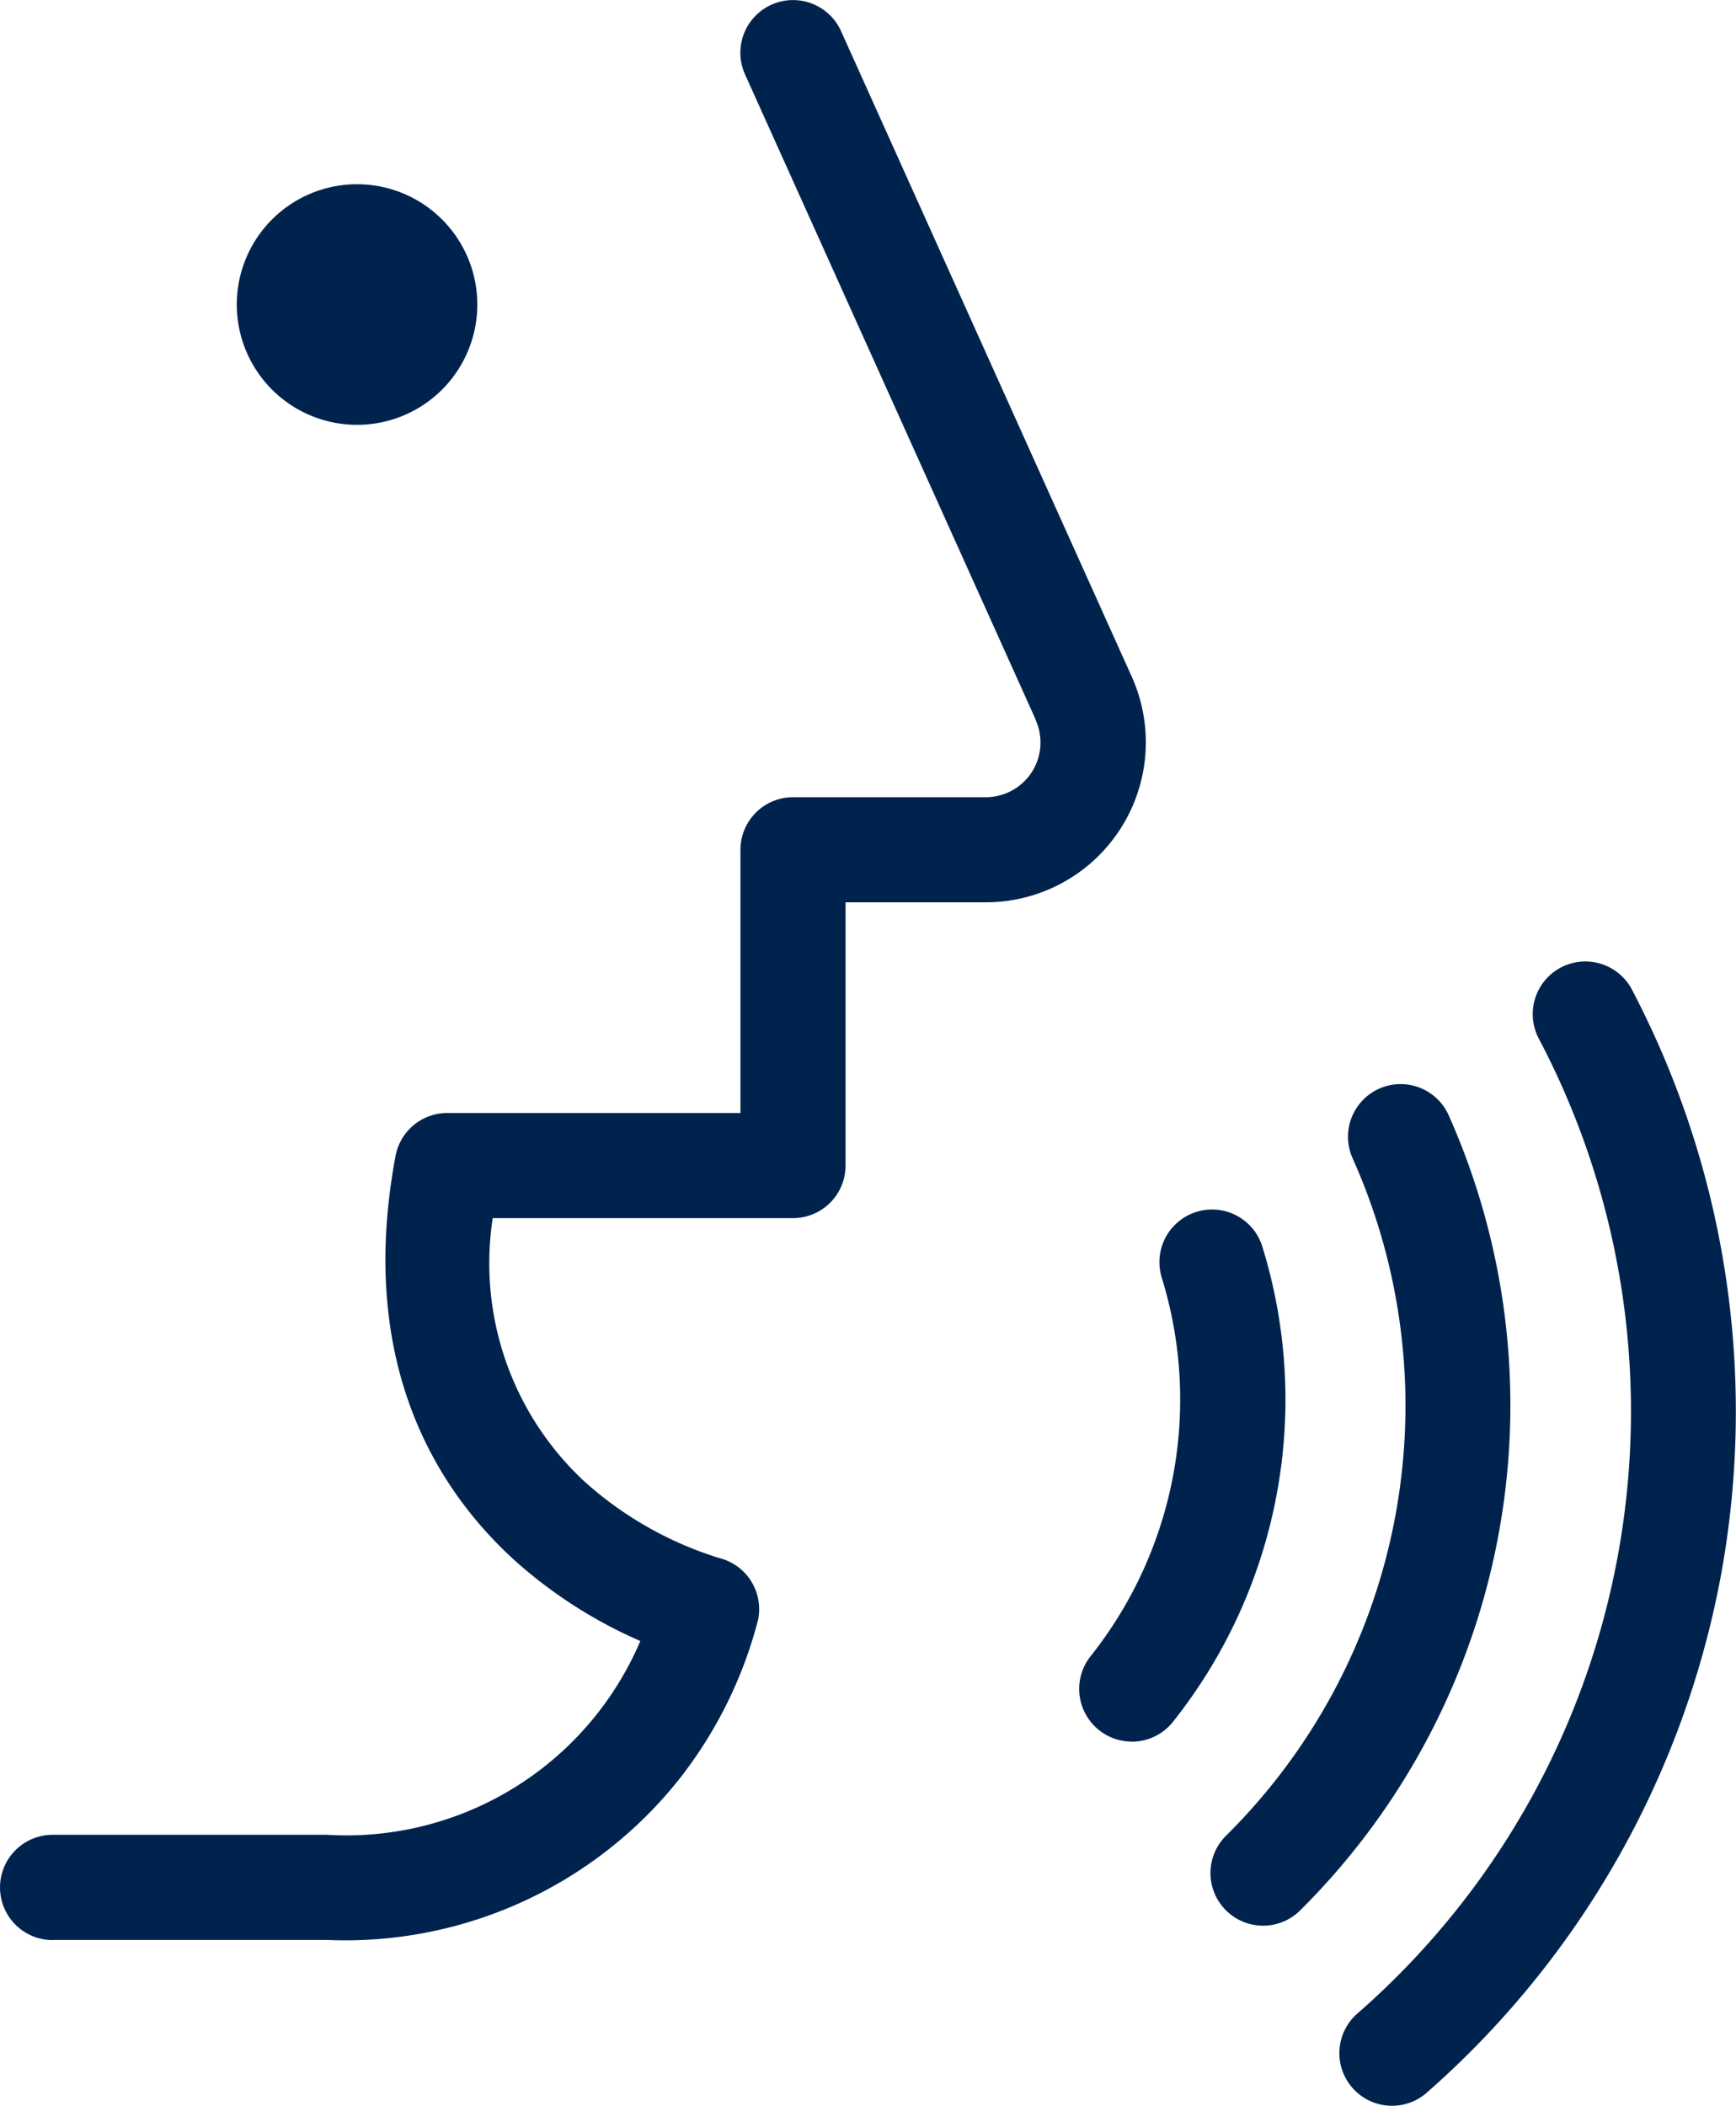
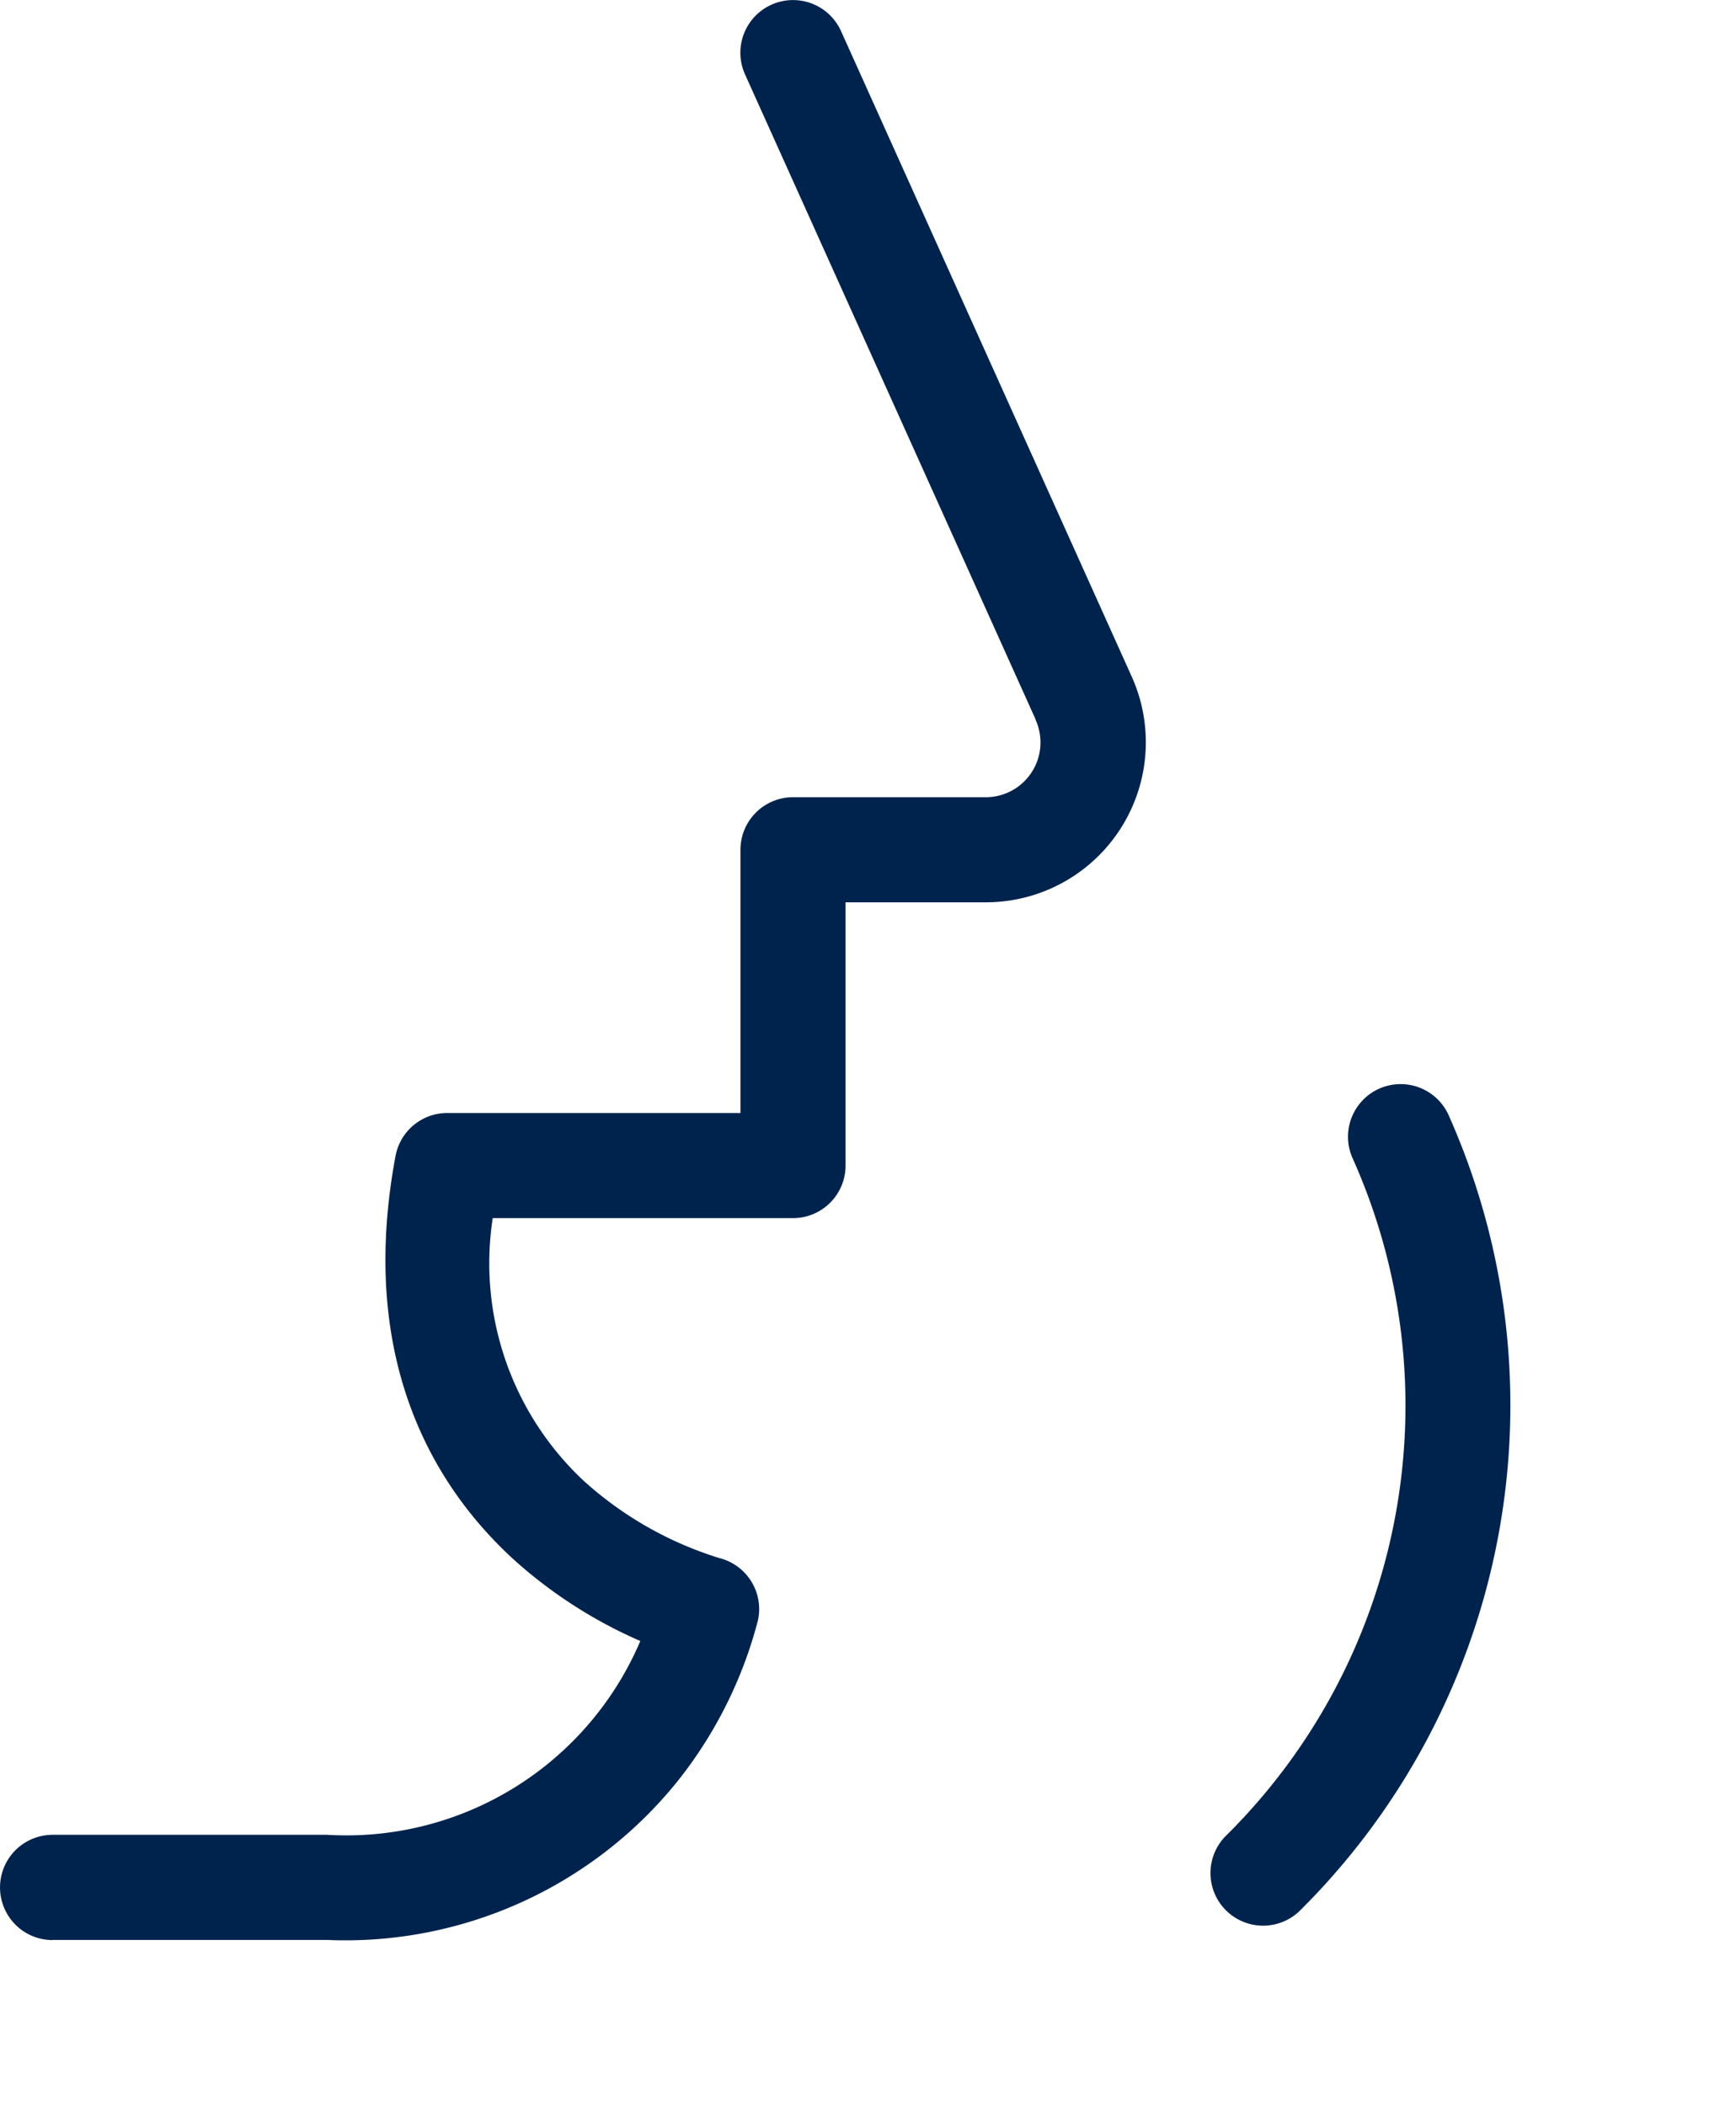
<svg xmlns="http://www.w3.org/2000/svg" data-name="1" width="40" height="48.507" viewBox="0 0 40 48.507">
  <defs>
    <clipPath id="57fhoiaioa">
      <path data-name="Rechteck 24664" style="fill:#00234d" d="M0 0h40v48.507H0z" />
    </clipPath>
  </defs>
  <g data-name="Gruppe 80876" style="clip-path:url(#57fhoiaioa)">
-     <path data-name="Pfad 239927" d="M1.213 282.092a1.208 1.208 0 0 0 .806-.307A20.93 20.93 0 0 0 8.786 269.9a20.919 20.919 0 0 0-2.041-13.51 1.212 1.212 0 0 0-2.156 1.11 18.415 18.415 0 0 1-4.183 22.474 1.212 1.212 0 0 0 .807 2.118" transform="translate(30.862 -233.585)" style="fill:#00234d" />
    <path data-name="Pfad 239928" d="M61.2 307.737a1.208 1.208 0 0 0 .858-.356 16.4 16.4 0 0 0 3.42-18.306 1.212 1.212 0 0 0-2.219.978 13.936 13.936 0 0 1-2.917 15.615 1.212 1.212 0 0 0 .858 2.069" transform="translate(-32.096 -263.379)" style="fill:#00234d" />
-     <path data-name="Pfad 239929" d="M121.09 333.969a1.21 1.21 0 0 0 .95-.458 11.923 11.923 0 0 0 2.059-10.946 1.212 1.212 0 1 0-2.317.716 9.5 9.5 0 0 1-1.64 8.719 1.213 1.213 0 0 0 .948 1.967" transform="translate(-95.013 -293.849)" style="fill:#00234d" />
    <path data-name="Pfad 239930" d="M158.18 44.687h6.32a9.829 9.829 0 0 0 8.086-3.665 9.965 9.965 0 0 0 1.846-3.7 1.212 1.212 0 0 0-.888-1.431 8.314 8.314 0 0 1-3.124-1.777 6.858 6.858 0 0 1-2.1-6.054h6.918a1.212 1.212 0 0 0 1.212-1.212v-6.063h3.233a3.686 3.686 0 0 0 3.348-5.227L176.345.715a1.212 1.212 0 1 0-2.211 1l6.691 14.848v.011a1.261 1.261 0 0 1-1.145 1.79h-4.44a1.212 1.212 0 0 0-1.212 1.212v6.062h-6.755a1.212 1.212 0 0 0-1.192.989c-.909 4.849 1.013 7.762 2.785 9.353a10.79 10.79 0 0 0 2.855 1.821 7.364 7.364 0 0 1-7.22 4.464h-6.321a1.212 1.212 0 1 0 0 2.425" transform="translate(-156.967)" style="fill:#00234d" />
-     <path data-name="Pfad 239931" d="M334.884 51.776a2.771 2.771 0 1 0 2.771-2.771 2.771 2.771 0 0 0-2.771 2.771" transform="translate(-329.428 -44.761)" style="fill:#00234d" />
  </g>
</svg>